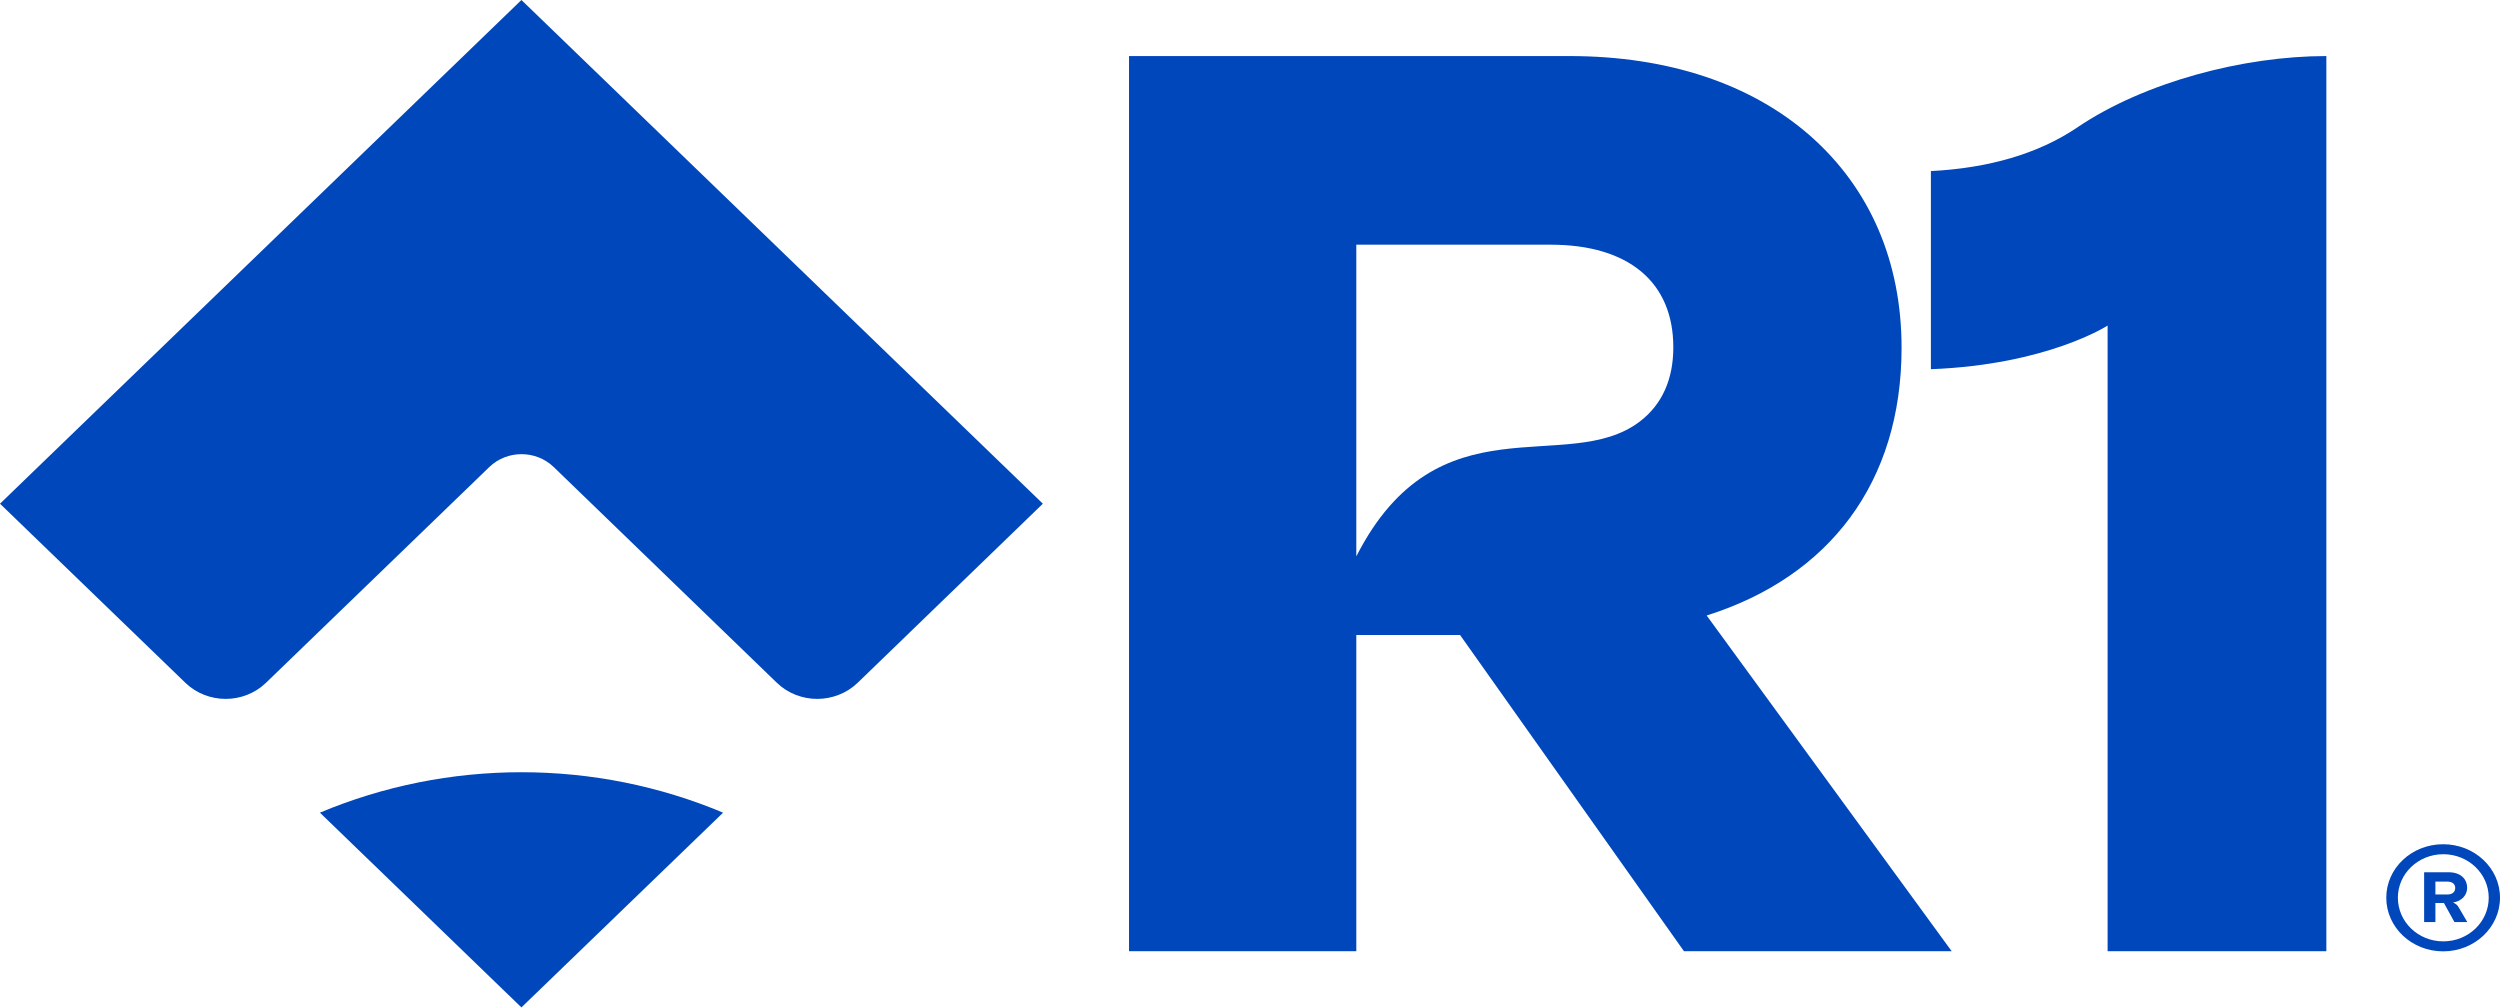
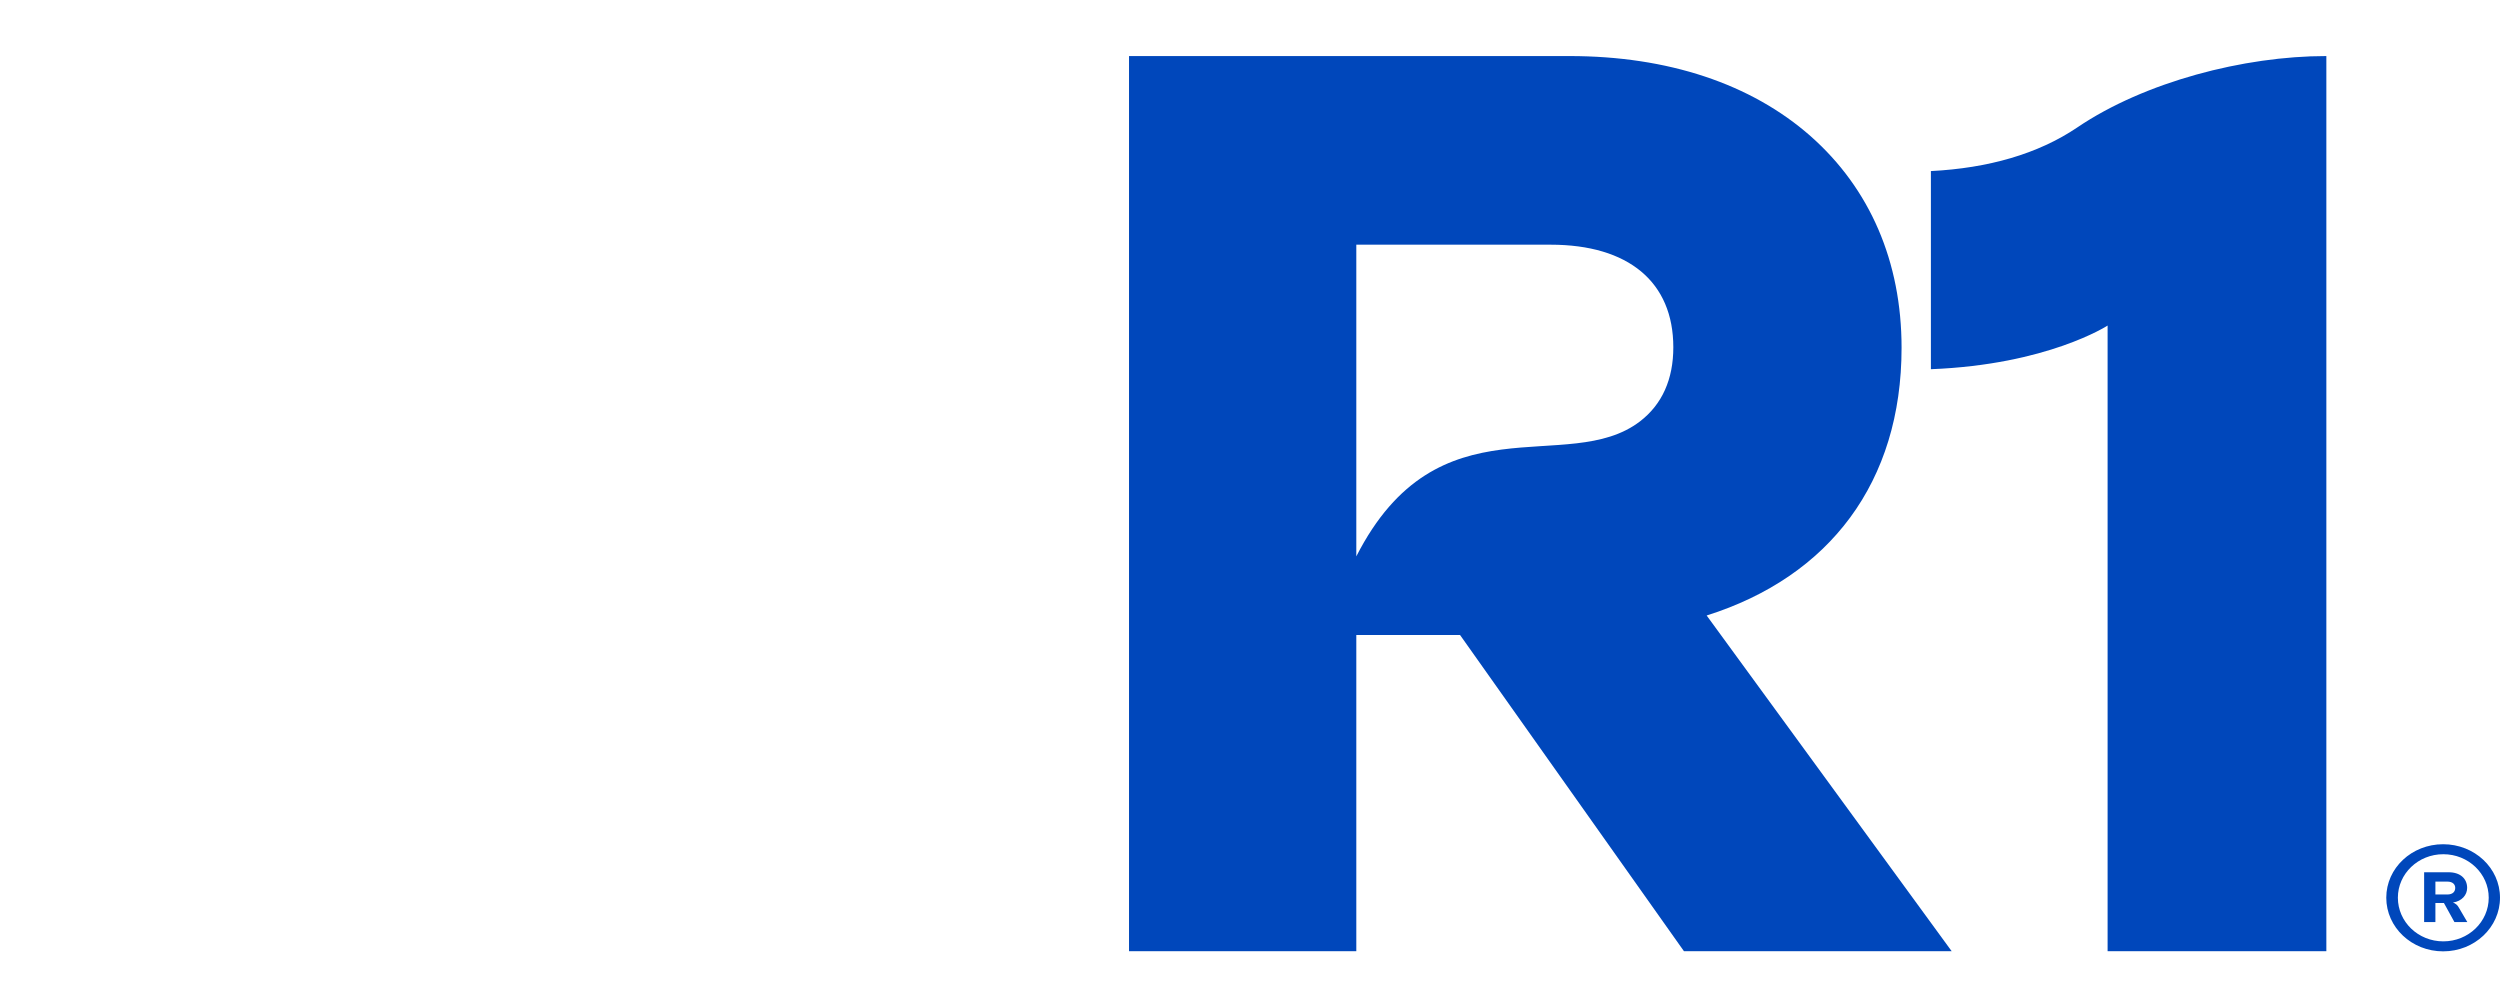
<svg xmlns="http://www.w3.org/2000/svg" version="1.2" viewBox="0 0 1552 626" width="1552" height="626">
  <title>logo-blue-svg</title>
  <style>
		.s0 { fill: #0047bb } 
	</style>
-   <path id="Layer" fill-rule="evenodd" class="s0" d="m198.6 504.5l125.1 120.9 125.2-120.9c-39.3-16.5-81.9-25.1-125.2-25.1-43.2 0-85.8 8.6-125.1 25.1zm-198.6-191.8l115.1 111.2c13.8 13.3 36.2 13.3 50 0l138.7-134c11-10.6 28.9-10.6 39.9 0l138.6 134c13.8 13.3 36.2 13.3 50.1 0l115-111.2-323.7-312.7z" />
  <path id="Layer" fill-rule="evenodd" class="s0" d="m1516.7 590.6c-19.5 0-35.3-14.9-35.3-33.3 0-18.4 15.8-33.2 35.3-33.2 19.5 0 35.3 14.8 35.3 33.2 0 18.4-15.8 33.3-35.3 33.3zm28.3-33.3c0-14.9-12.6-27-28.2-27-15.6 0-28.2 12.1-28.2 27 0 15 12.6 27.1 28.2 27.1 15.6 0 28.2-12.1 28.2-27.1zm-33.1 15.1h-7v-30.9h15.2c7.3 0 11.5 4 11.5 9.7 0 4.4-3.2 8.2-8.8 9.1 1.4 0.5 2.8 1.4 3.8 3.4l5.1 8.7h-8l-6.5-11.8h-5.3zm0-17.1h7.4c3.3 0 4.9-1.7 4.9-4.1 0-2.2-1.6-3.9-4.9-3.9h-7.4z" />
  <path id="Layer" fill-rule="evenodd" class="s0" d="m1444.2 34.8v555.7h-135.8v-388.4c0 0-37.3 24.3-109.7 27.1v-123c35.5-1.8 66.5-10.6 90.9-27.1 41.8-28.3 103.5-44.3 154.4-44.3zm-398.8 555.7l-139-196.3h-64.4v196.3h-141.1v-555.7h273.4c61.1 0 112.8 17.2 149.7 49.7 36.9 32.6 56.5 78 56.5 131.4 0 83.4-44.7 142.1-121 166.2l152.1 208.4zm-6.6-374.9c0-40.5-27.8-63.7-76.2-63.7h-120.6v193.5c50.7-99.5 131.1-49.4 176.1-83.8 13.8-10.6 20.7-26.2 20.7-46z" />
</svg>